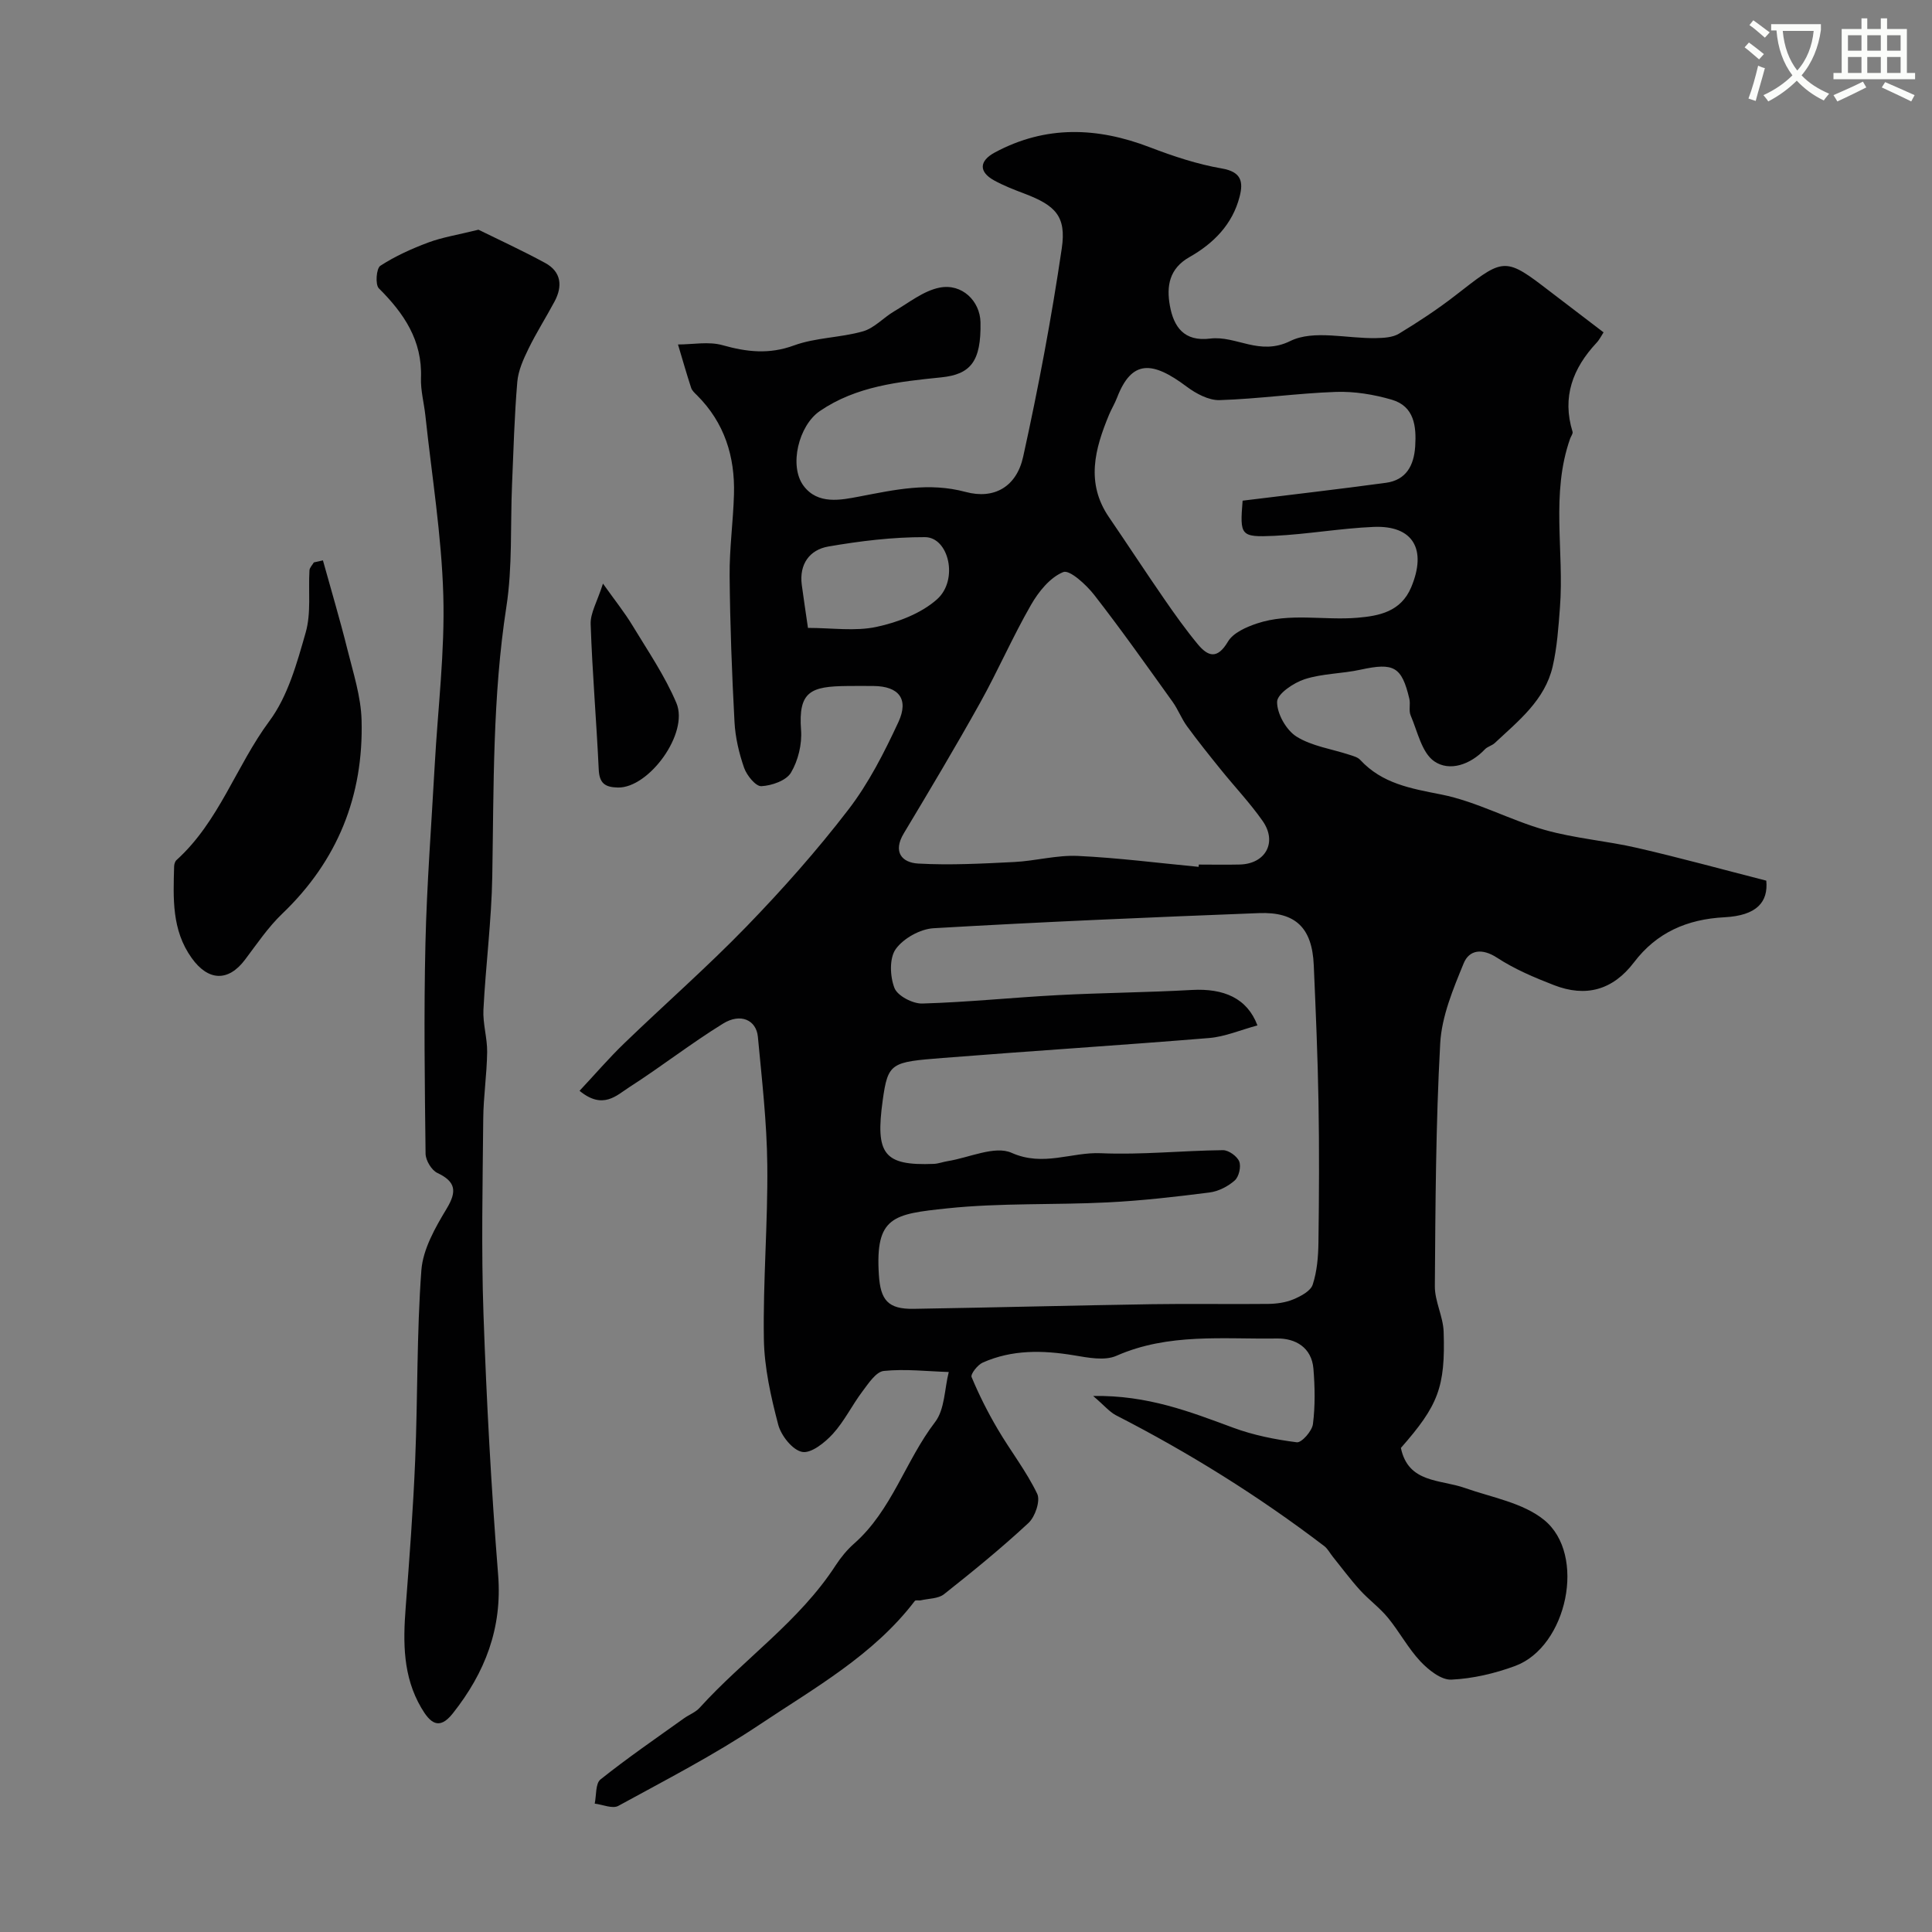
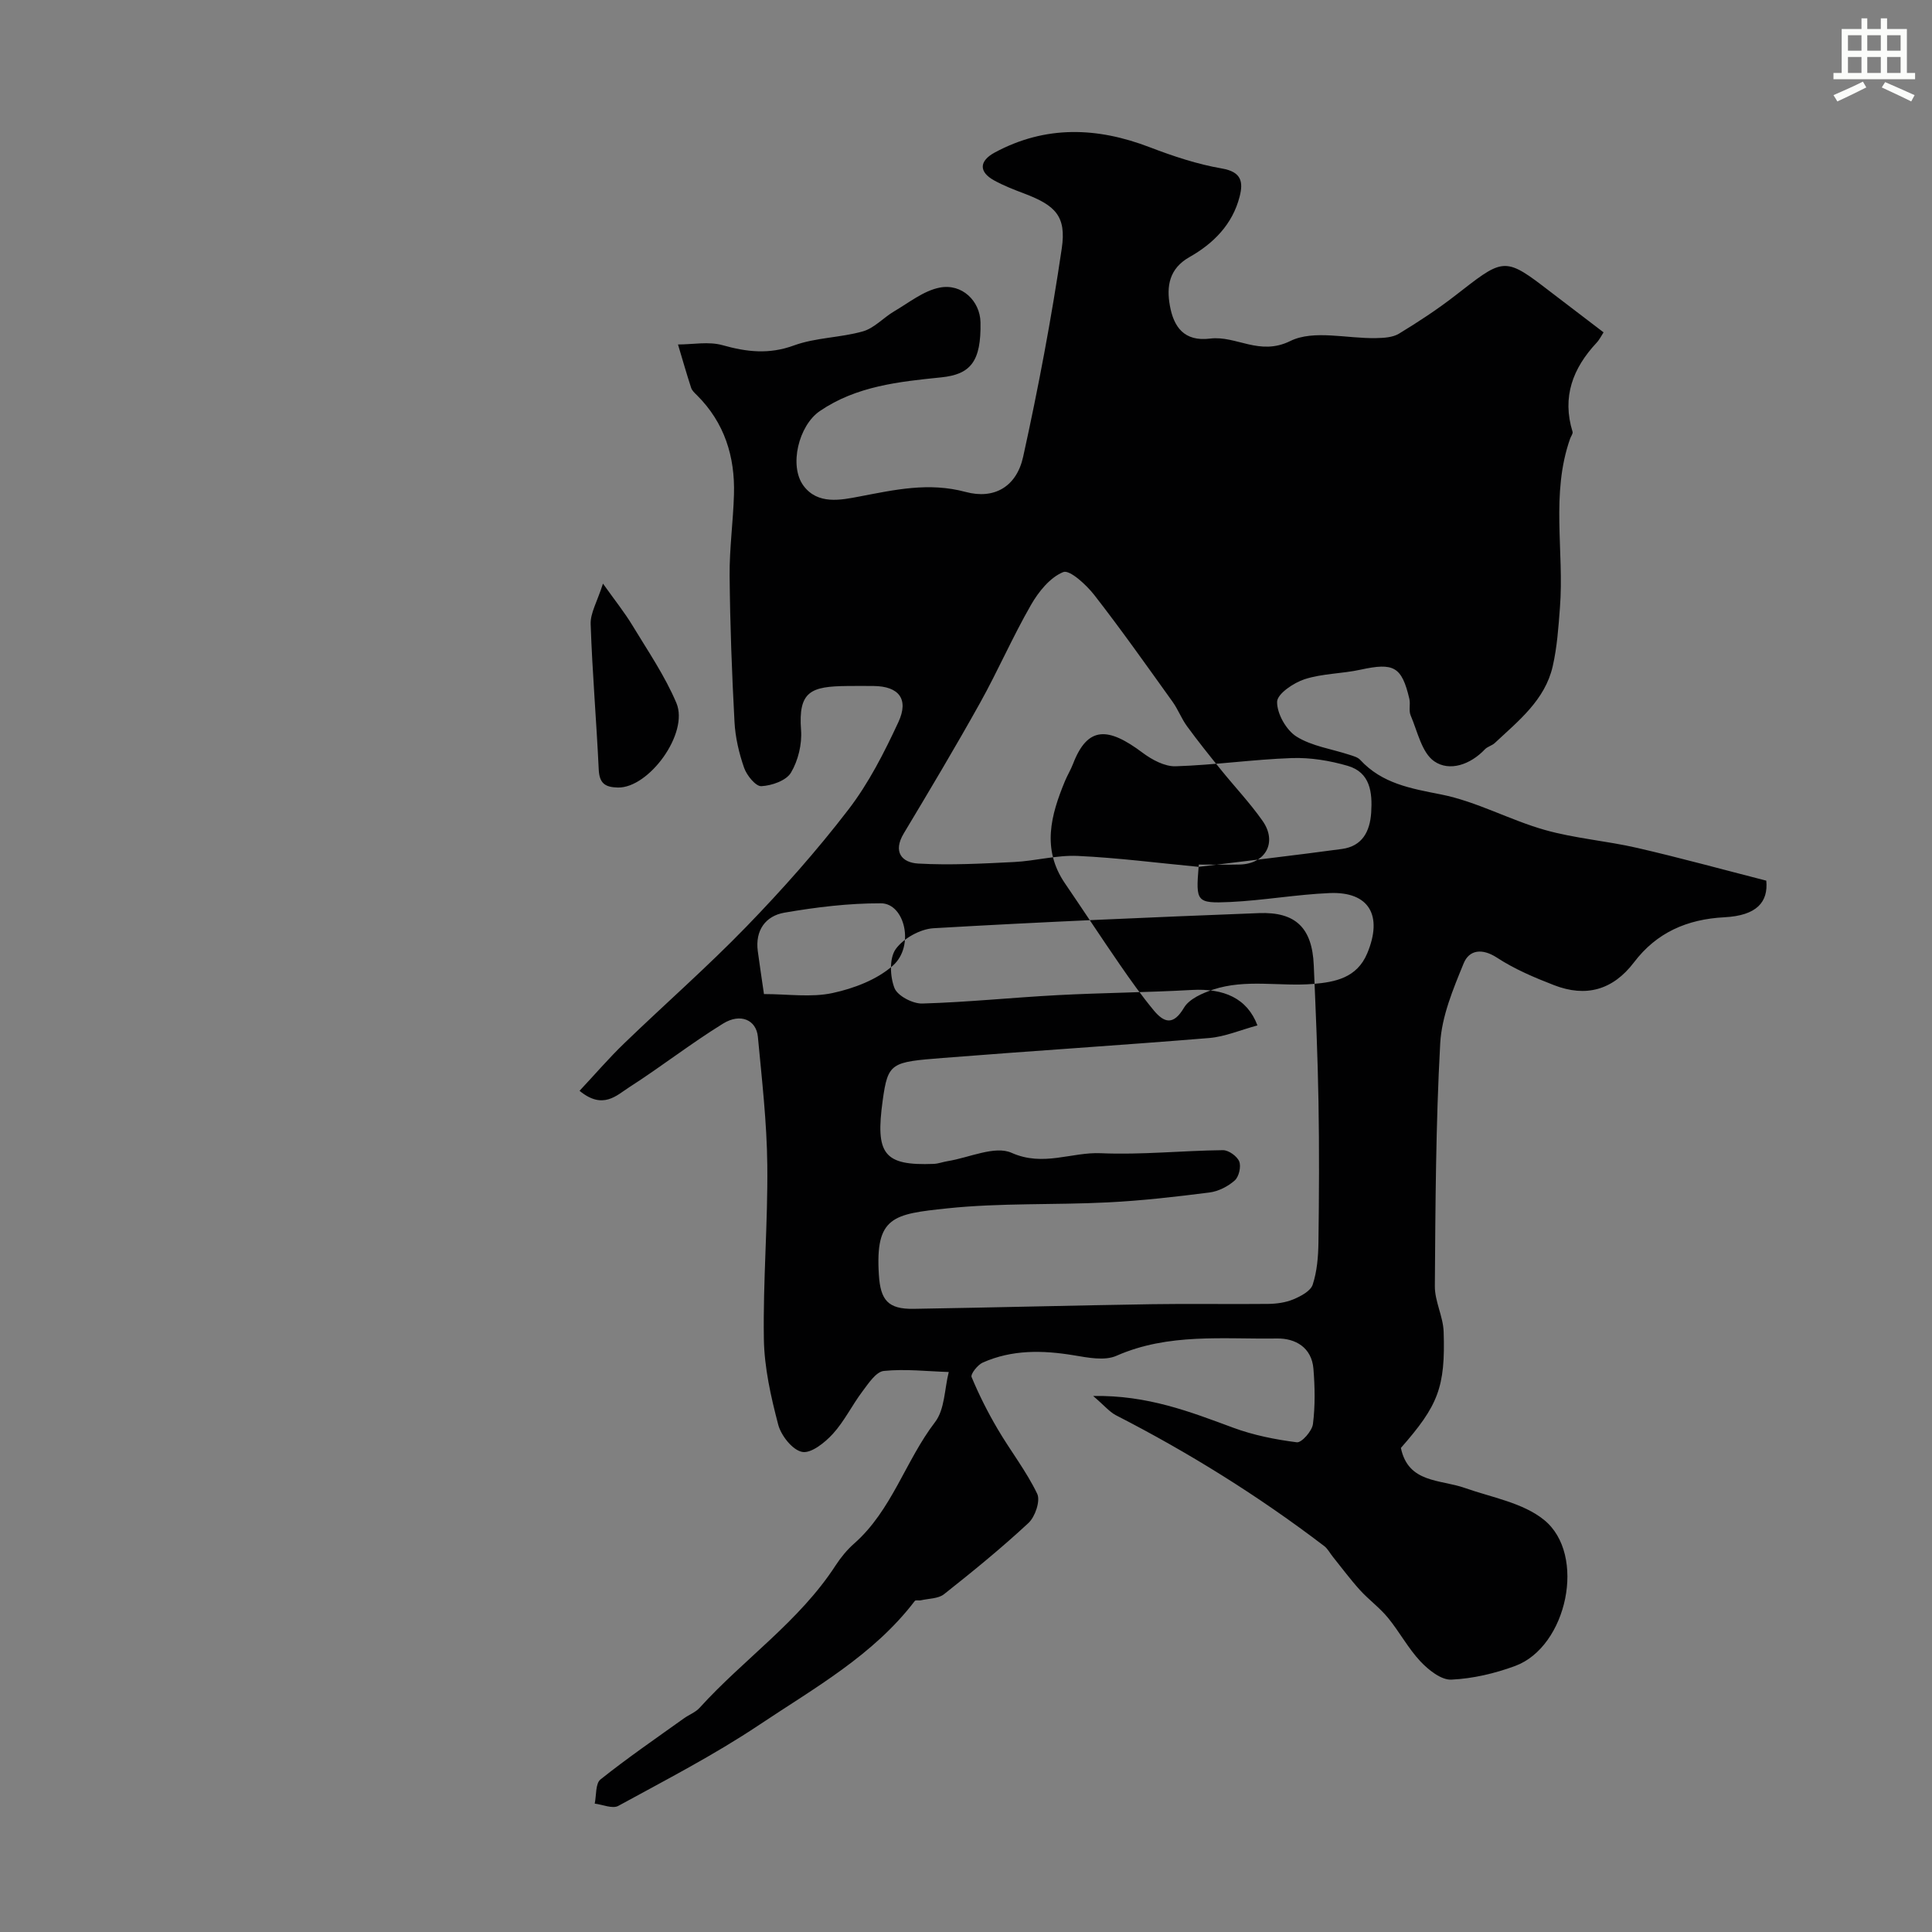
<svg xmlns="http://www.w3.org/2000/svg" enable-background="new 0 0 400 400" viewBox="0 0 400 400">
  <rect x="0" y="0" width="400" height="400" fill="#808080" stroke="none" />
-   <path d="m362.1 8.8c1.1.8 2.1 1.6 3.1 2.4l-1 1.1c-1.3-1.1-2.3-2-3-2.5zm1.9 4.8c.5.2.9.4 1.4.5-.6 2.3-1.3 4.5-1.9 6.8l-1.5-.5c.8-2.1 1.4-4.3 2-6.8zm-1-9.4c1.3.9 2.4 1.8 3.4 2.5l-1 1.1c-1.4-1.2-2.4-2.1-3.2-2.6zm3.7 2.2v-1.4h10.3v1.2c-.5 3.6-1.8 6.8-4 9.4 1.5 1.6 3.4 2.8 5.7 3.8-.3.4-.7.8-1.1 1.4-2.3-1.1-4.1-2.5-5.6-4.1-1.6 1.6-3.6 3.1-5.9 4.3-.3-.5-.7-.9-1-1.3 2.4-1.1 4.4-2.5 6-4.1-1.9-2.5-3-5.6-3.3-9.3h-1.1zm8.8 0h-6.4c.3 3.3 1.3 6 3 8.2 2-2.2 3.1-5.1 3.4-8.2z" fill="#fbfcfa" />
  <path d="m385.3 3.8h1.3v2.2h2.8v-2.2h1.3v2.2h4.1v9.1h1.7v1.3h-16.9v-1.3h1.7v-9.1h4.1v-2.2zm.4 13.1.7 1.2c-1.8.9-3.8 1.9-6 2.9-.2-.4-.5-.8-.8-1.3 2.3-1 4.3-1.9 6.1-2.8zm-3.1-6.4h2.8v-3.2h-2.8zm0 4.6h2.8v-3.3h-2.8zm4-4.6h2.8v-3.2h-2.8zm0 4.6h2.8v-3.3h-2.8zm3.7 1.9c2.1.9 4.1 1.8 6.1 2.7l-.7 1.3c-2.2-1.1-4.2-2-6.1-2.9zm3.2-9.7h-2.8v3.2h2.8zm-2.8 7.8h2.8v-3.3h-2.8z" fill="#fbfcfa" />
  <g fill="#010102">
-     <path d="m226.32 289.02c11.27-.19 20.07 3.27 28.97 6.56 4.21 1.56 8.73 2.46 13.2 3.03.99.13 3.16-2.33 3.34-3.77.48-3.77.41-7.67.1-11.47-.37-4.4-3.74-6.31-7.54-6.25-11.15.17-22.46-1.17-33.24 3.58-2.46 1.09-5.93.38-8.83-.1-6.46-1.07-12.79-1.19-18.86 1.51-1.06.47-2.56 2.39-2.3 3 1.54 3.7 3.36 7.31 5.4 10.77 2.65 4.52 5.93 8.7 8.18 13.39.7 1.45-.42 4.76-1.81 6.05-5.58 5.19-11.51 10.02-17.49 14.75-1.18.93-3.15.88-4.76 1.25-.42.1-1.11-.1-1.28.14-8.58 11.26-20.81 18.03-32.22 25.66-9.31 6.22-19.33 11.39-29.17 16.77-1.19.65-3.23-.27-4.88-.47.36-1.71.14-4.16 1.19-5 5.58-4.45 11.48-8.5 17.29-12.66 1.06-.76 2.39-1.24 3.24-2.18 9.13-10.08 20.64-17.88 28.17-29.5 1.07-1.64 2.36-3.22 3.83-4.51 7.81-6.89 10.6-17.12 16.75-25.15 2.02-2.63 1.94-6.86 2.83-10.36-4.49-.14-9.02-.68-13.45-.22-1.61.17-3.17 2.57-4.41 4.22-2.16 2.86-3.75 6.19-6.14 8.81-1.65 1.81-4.51 4.1-6.36 3.73-2-.39-4.35-3.37-4.95-5.64-1.52-5.8-2.88-11.82-2.97-17.77-.19-11.98.84-23.98.71-35.97-.09-8.86-1.12-17.73-1.95-26.57-.33-3.48-3.59-4.96-7.2-2.73-6.65 4.1-12.84 8.95-19.42 13.17-2.64 1.69-5.46 4.74-10.3.75 3.19-3.4 6.07-6.77 9.25-9.83 8.4-8.11 17.2-15.81 25.32-24.19 7.44-7.68 14.58-15.72 21.08-24.19 4.21-5.47 7.43-11.82 10.36-18.12 2.23-4.81.06-7.42-5.09-7.48-1.83-.02-3.67-.02-5.5 0-7.55.07-10.16 1.1-9.56 9.12.22 2.92-.6 6.32-2.09 8.82-.98 1.65-3.98 2.69-6.13 2.8-1.16.06-3.02-2.23-3.57-3.8-1.06-3.04-1.82-6.3-1.99-9.5-.54-10.09-.92-20.19-1.01-30.3-.05-5.6.74-11.2.9-16.8.23-7.84-1.96-14.85-7.65-20.53-.47-.46-1.03-.96-1.22-1.55-.97-2.97-1.82-5.98-2.72-8.97 3.08 0 6.34-.66 9.2.14 5.04 1.42 9.65 1.95 14.81.06 4.51-1.65 9.62-1.59 14.29-2.92 2.35-.67 4.24-2.84 6.45-4.14 3.07-1.8 6.08-4.25 9.41-4.91 4.66-.92 8.38 2.8 8.47 7.17.16 8.14-2.06 10.79-8.13 11.41-8.73.89-17.57 1.8-25.14 6.98-4.39 3-6.42 11.36-3.37 15.46 2.96 3.98 7.76 2.95 11.56 2.23 7.35-1.4 14.36-3 22-.95 5.98 1.61 10.56-1.14 11.91-7.27 3.15-14.29 5.87-28.7 8-43.17.98-6.67-1.35-8.9-7.75-11.33-2.13-.81-4.27-1.63-6.26-2.73-3.19-1.76-3.13-4.02.16-5.79 10.5-5.64 21.17-5.26 32.08-1.07 4.83 1.85 9.84 3.52 14.91 4.39 4.06.7 4.47 2.76 3.68 5.83-1.48 5.77-5.43 9.71-10.39 12.52-4.22 2.39-4.77 6.06-4.05 10.05.79 4.39 2.93 7.49 8.33 6.82 5.43-.67 10.19 3.67 16.61.5 4.84-2.38 11.76-.47 17.76-.6 1.59-.03 3.43-.13 4.72-.91 4-2.43 7.95-5.02 11.65-7.89 9.41-7.3 10.04-8.18 17.99-2.11 4.15 3.17 8.3 6.34 12.73 9.72-.43.65-.83 1.5-1.45 2.16-4.92 5.27-7.19 11.22-4.97 18.42.12.38-.32.92-.49 1.39-4.06 11.47-1.22 23.35-2.12 35-.31 4.08-.59 8.21-1.5 12.18-1.6 6.98-7.08 11.28-12 15.88-.58.54-1.5.73-2.04 1.3-3 3.17-7.31 4.66-10.47 2.49-2.6-1.78-3.47-6.18-4.9-9.51-.43-1-.01-2.33-.27-3.44-1.58-6.69-3.22-7.53-10.1-6.03-3.82.84-7.88.78-11.57 1.97-2.29.74-5.68 3.03-5.71 4.68-.04 2.45 1.88 5.85 4 7.19 3.2 2.01 7.31 2.57 11.01 3.79.77.25 1.69.49 2.2 1.05 4.54 4.9 10.42 5.91 16.72 7.15 7.36 1.45 14.22 5.29 21.5 7.35 6.23 1.76 12.8 2.26 19.13 3.72 8.85 2.04 17.62 4.45 26.72 6.78.43 4.42-1.96 7.23-8.66 7.58-7.75.4-14.05 3.17-18.72 9.32-4.4 5.79-9.99 7.29-16.58 4.73-4.06-1.57-8.16-3.31-11.79-5.68-3.09-2.02-5.76-1.62-6.9 1.16-2.18 5.32-4.55 10.96-4.86 16.58-.92 16.73-.99 33.52-1.11 50.28-.02 3.13 1.71 6.25 1.82 9.4.38 11.54-1.14 15.3-8.85 24.08 1.52 7.33 8.16 6.49 13.22 8.28 5.59 1.97 12.03 3.06 16.42 6.62 8.85 7.17 4.78 26.24-5.96 30.23-4.21 1.56-8.78 2.63-13.23 2.84-2.11.1-4.73-2-6.41-3.78-2.55-2.72-4.34-6.13-6.72-9.03-1.72-2.1-3.99-3.74-5.82-5.76-1.98-2.19-3.74-4.57-5.6-6.88-.59-.73-1.04-1.64-1.77-2.2-13.57-10.35-28-19.34-43.19-27.12-1.34-.73-2.4-2.04-4.66-3.96zm34.02-76.72c-3.55.96-6.73 2.34-9.99 2.61-18.37 1.51-36.78 2.67-55.16 4.13-10.68.85-11.35.92-12.44 8.81-1.52 11.06.17 13.53 10.58 13.12.96-.04 1.91-.42 2.88-.57 4.47-.72 9.76-3.27 13.23-1.72 6.57 2.93 12.37-.19 18.48.08 8.4.37 16.85-.54 25.28-.63 1.17-.01 2.93 1.25 3.37 2.34.42 1.07-.06 3.16-.93 3.93-1.4 1.24-3.37 2.25-5.21 2.49-6.99.89-14.02 1.7-21.06 2.05-11.08.56-22.25.08-33.26 1.24-11.17 1.18-14.92 1.68-14.15 13.75.33 5.25 1.89 7.14 7.21 7.05 16.45-.27 32.89-.7 49.34-.96 8.01-.13 16.03.03 24.05-.06 1.76-.02 3.63-.28 5.23-.95 1.53-.64 3.56-1.71 3.99-3.04.9-2.75 1.15-5.79 1.19-8.72.13-9.69.18-19.39.01-29.09-.16-9.45-.57-18.9-.98-28.34-.33-7.68-3.72-11.07-11.36-10.77-22.46.87-44.92 1.82-67.36 3.13-2.77.16-6.24 2.1-7.83 4.32-1.35 1.89-1.19 5.68-.26 8.06.64 1.63 3.79 3.27 5.76 3.21 9.36-.27 18.7-1.25 28.06-1.74 9.25-.49 18.52-.55 27.76-1.07 6.58-.36 11.44 1.68 13.57 7.34zm-12.18-32.83c.01-.16.03-.31.04-.47 2.83 0 5.66.06 8.49-.01 5.33-.13 7.81-4.61 4.73-9.01-2.62-3.74-5.8-7.09-8.67-10.65-2.38-2.95-4.76-5.91-6.99-8.97-1.15-1.57-1.85-3.47-2.98-5.05-5.33-7.43-10.6-14.9-16.22-22.12-1.66-2.13-5.1-5.28-6.42-4.75-2.73 1.1-5.12 4.06-6.69 6.81-3.79 6.59-6.83 13.61-10.53 20.26-5.08 9.11-10.43 18.08-15.8 27.03-2.31 3.84-.4 6.06 2.98 6.25 6.6.37 13.26.01 19.88-.32 4.4-.22 8.8-1.46 13.16-1.26 8.35.39 16.68 1.47 25.02 2.26zm9.11-75.81c10.19-1.26 19.95-2.38 29.67-3.7 4.2-.57 5.8-3.59 6.06-7.53.27-4.19-.19-8.32-4.86-9.68-3.7-1.08-7.71-1.74-11.55-1.61-8.04.28-16.05 1.45-24.08 1.7-2.26.07-4.89-1.35-6.82-2.79-7.12-5.34-11.38-5.62-14.42 2.29-.47 1.22-1.16 2.34-1.66 3.54-2.93 7.06-4.86 14.11-.01 21.2 3.84 5.62 7.56 11.32 11.43 16.92 2.2 3.19 4.46 6.36 6.93 9.35 2.16 2.61 4.08 3.2 6.28-.52 1.08-1.82 3.79-3.01 6.01-3.75 6.78-2.26 13.87-.6 20.78-1.18 4.46-.38 9.01-1.22 11.15-6.33 3.27-7.82.41-12.82-7.77-12.48-6.88.29-13.71 1.52-20.59 1.85-7.02.32-7.13-.06-6.55-7.28zm-89.99 26.34c4.96 0 9.76.74 14.19-.21 4.42-.95 9.22-2.77 12.52-5.7 4.52-4.01 2.46-12.87-2.49-12.88-6.67-.02-13.41.8-20 1.94-3.87.67-6.07 3.65-5.5 7.95.37 2.76.79 5.51 1.28 8.9z" />
-     <path d="m99.06 47.56c4.02 1.98 9 4.27 13.81 6.88 3.33 1.81 3.65 4.79 1.95 7.97-1.75 3.28-3.76 6.43-5.39 9.77-1.06 2.17-2.13 4.53-2.33 6.89-.6 7.08-.79 14.19-1.09 21.29-.36 8.43.11 16.98-1.17 25.27-2.87 18.55-2.6 37.17-2.92 55.81-.16 9.21-1.36 18.39-1.83 27.6-.15 2.91.81 5.87.77 8.79-.06 4.6-.77 9.19-.81 13.79-.12 13.49-.42 27 .05 40.47.63 17.99 1.6 35.98 3.03 53.92.89 11.11-2.72 20.32-9.39 28.74-2.88 3.64-4.74 1.88-6.53-1.18-3.81-6.51-3.77-13.54-3.22-20.73.78-10.19 1.55-20.38 1.97-30.58.54-13.09.31-26.22 1.28-39.27.33-4.38 2.88-8.84 5.24-12.76 2.15-3.57 1.9-5.58-1.94-7.39-1.2-.57-2.41-2.6-2.43-3.97-.17-14.49-.37-28.99-.03-43.47.29-12.37 1.25-24.73 1.93-37.09.65-11.7 2.11-23.41 1.77-35.08-.36-12.42-2.39-24.8-3.71-37.19-.28-2.6-1-5.21-.91-7.79.29-7.77-3.52-13.37-8.72-18.55-.78-.77-.53-4.13.3-4.67 3.08-2 6.52-3.55 9.98-4.84 2.88-1.07 5.98-1.55 10.34-2.63z" />
-     <path d="m66.86 116.02c1.7 6.15 3.53 12.26 5.07 18.45 1.2 4.83 2.8 9.73 2.93 14.63.43 15.65-4.95 29.1-16.41 40.06-2.93 2.8-5.26 6.27-7.72 9.53-3.48 4.62-7.63 4.44-11.05-.35-4.15-5.8-3.81-12.37-3.63-18.95.01-.45.18-1.05.5-1.33 8.81-7.96 12.33-19.48 19.23-28.78 3.83-5.16 5.7-11.99 7.51-18.33 1.15-4.03.53-8.55.78-12.85.03-.57.59-1.11.91-1.66.62-.14 1.25-.28 1.88-.42z" />
+     <path d="m226.32 289.02c11.27-.19 20.07 3.27 28.97 6.56 4.21 1.56 8.73 2.46 13.2 3.03.99.13 3.16-2.33 3.34-3.77.48-3.77.41-7.67.1-11.47-.37-4.4-3.74-6.31-7.54-6.25-11.15.17-22.46-1.17-33.24 3.58-2.46 1.09-5.93.38-8.83-.1-6.46-1.07-12.79-1.19-18.86 1.51-1.06.47-2.56 2.39-2.3 3 1.54 3.7 3.36 7.31 5.4 10.77 2.65 4.52 5.93 8.7 8.18 13.39.7 1.45-.42 4.76-1.81 6.05-5.58 5.19-11.51 10.02-17.49 14.75-1.18.93-3.15.88-4.76 1.25-.42.1-1.11-.1-1.28.14-8.58 11.26-20.81 18.03-32.22 25.66-9.31 6.22-19.33 11.39-29.17 16.77-1.19.65-3.23-.27-4.88-.47.36-1.71.14-4.16 1.19-5 5.58-4.45 11.48-8.5 17.29-12.66 1.06-.76 2.39-1.24 3.24-2.18 9.13-10.08 20.64-17.88 28.17-29.5 1.07-1.64 2.36-3.22 3.83-4.51 7.81-6.89 10.6-17.12 16.75-25.15 2.02-2.63 1.94-6.86 2.83-10.36-4.49-.14-9.02-.68-13.45-.22-1.61.17-3.17 2.57-4.41 4.22-2.16 2.86-3.75 6.19-6.14 8.81-1.65 1.81-4.51 4.1-6.36 3.73-2-.39-4.35-3.37-4.95-5.64-1.52-5.8-2.88-11.82-2.97-17.77-.19-11.98.84-23.98.71-35.97-.09-8.86-1.12-17.73-1.95-26.57-.33-3.48-3.59-4.96-7.2-2.73-6.65 4.1-12.84 8.95-19.42 13.17-2.64 1.69-5.46 4.74-10.3.75 3.19-3.4 6.07-6.77 9.25-9.83 8.4-8.11 17.2-15.81 25.32-24.19 7.44-7.68 14.58-15.72 21.08-24.19 4.21-5.47 7.43-11.82 10.36-18.12 2.23-4.81.06-7.42-5.09-7.48-1.83-.02-3.67-.02-5.5 0-7.55.07-10.16 1.1-9.56 9.12.22 2.92-.6 6.32-2.09 8.82-.98 1.65-3.98 2.69-6.13 2.8-1.16.06-3.02-2.23-3.57-3.8-1.06-3.04-1.82-6.3-1.99-9.5-.54-10.09-.92-20.19-1.01-30.3-.05-5.6.74-11.2.9-16.8.23-7.84-1.96-14.85-7.65-20.53-.47-.46-1.03-.96-1.22-1.55-.97-2.97-1.82-5.98-2.72-8.97 3.08 0 6.34-.66 9.2.14 5.04 1.42 9.65 1.95 14.81.06 4.51-1.65 9.62-1.59 14.29-2.92 2.35-.67 4.24-2.84 6.45-4.14 3.07-1.8 6.08-4.25 9.41-4.91 4.66-.92 8.38 2.8 8.47 7.17.16 8.14-2.06 10.79-8.13 11.41-8.73.89-17.57 1.8-25.14 6.98-4.39 3-6.42 11.36-3.37 15.46 2.96 3.98 7.76 2.95 11.56 2.23 7.35-1.4 14.36-3 22-.95 5.98 1.61 10.56-1.14 11.91-7.27 3.15-14.29 5.87-28.7 8-43.17.98-6.67-1.35-8.9-7.75-11.33-2.13-.81-4.27-1.63-6.26-2.73-3.19-1.76-3.13-4.02.16-5.79 10.5-5.64 21.17-5.26 32.08-1.07 4.83 1.85 9.84 3.52 14.91 4.39 4.06.7 4.47 2.76 3.68 5.83-1.48 5.77-5.43 9.71-10.39 12.52-4.22 2.39-4.77 6.06-4.05 10.05.79 4.39 2.93 7.49 8.33 6.82 5.43-.67 10.19 3.67 16.61.5 4.84-2.38 11.76-.47 17.76-.6 1.59-.03 3.43-.13 4.72-.91 4-2.43 7.95-5.02 11.65-7.89 9.41-7.3 10.04-8.18 17.99-2.11 4.15 3.17 8.3 6.34 12.73 9.72-.43.65-.83 1.5-1.45 2.16-4.92 5.27-7.19 11.22-4.97 18.42.12.38-.32.92-.49 1.39-4.06 11.47-1.22 23.35-2.12 35-.31 4.08-.59 8.21-1.5 12.18-1.6 6.98-7.08 11.28-12 15.88-.58.54-1.5.73-2.04 1.3-3 3.17-7.31 4.66-10.47 2.49-2.6-1.78-3.47-6.18-4.9-9.51-.43-1-.01-2.33-.27-3.44-1.58-6.69-3.22-7.53-10.1-6.03-3.82.84-7.88.78-11.57 1.97-2.29.74-5.68 3.03-5.71 4.68-.04 2.45 1.88 5.85 4 7.19 3.2 2.01 7.31 2.57 11.01 3.79.77.25 1.69.49 2.2 1.05 4.54 4.9 10.42 5.91 16.72 7.15 7.36 1.45 14.22 5.29 21.5 7.35 6.23 1.76 12.8 2.26 19.13 3.72 8.85 2.04 17.62 4.45 26.72 6.78.43 4.42-1.96 7.23-8.66 7.58-7.75.4-14.05 3.17-18.72 9.32-4.4 5.79-9.99 7.29-16.58 4.73-4.06-1.57-8.16-3.31-11.79-5.68-3.09-2.02-5.76-1.62-6.9 1.16-2.18 5.32-4.55 10.96-4.86 16.58-.92 16.73-.99 33.52-1.11 50.28-.02 3.13 1.71 6.25 1.82 9.4.38 11.54-1.14 15.3-8.85 24.08 1.52 7.33 8.16 6.49 13.22 8.28 5.59 1.97 12.03 3.06 16.42 6.62 8.85 7.17 4.78 26.24-5.96 30.23-4.21 1.56-8.78 2.63-13.23 2.84-2.11.1-4.73-2-6.41-3.78-2.55-2.72-4.34-6.13-6.72-9.03-1.72-2.1-3.99-3.74-5.82-5.76-1.98-2.19-3.74-4.57-5.6-6.88-.59-.73-1.04-1.64-1.77-2.2-13.57-10.35-28-19.34-43.19-27.12-1.34-.73-2.4-2.04-4.66-3.96zm34.02-76.72c-3.55.96-6.73 2.34-9.99 2.61-18.37 1.51-36.78 2.67-55.16 4.13-10.68.85-11.35.92-12.44 8.81-1.52 11.06.17 13.53 10.58 13.12.96-.04 1.91-.42 2.88-.57 4.47-.72 9.76-3.27 13.23-1.72 6.57 2.93 12.37-.19 18.48.08 8.4.37 16.85-.54 25.28-.63 1.17-.01 2.93 1.25 3.37 2.34.42 1.07-.06 3.16-.93 3.93-1.4 1.24-3.37 2.25-5.21 2.49-6.99.89-14.02 1.7-21.06 2.05-11.08.56-22.25.08-33.26 1.24-11.17 1.18-14.92 1.68-14.15 13.75.33 5.25 1.89 7.14 7.21 7.05 16.45-.27 32.89-.7 49.34-.96 8.01-.13 16.03.03 24.05-.06 1.76-.02 3.63-.28 5.23-.95 1.53-.64 3.56-1.71 3.99-3.04.9-2.75 1.15-5.79 1.19-8.72.13-9.69.18-19.39.01-29.09-.16-9.45-.57-18.9-.98-28.34-.33-7.68-3.72-11.07-11.36-10.77-22.46.87-44.92 1.82-67.36 3.13-2.77.16-6.24 2.1-7.83 4.32-1.35 1.89-1.19 5.68-.26 8.06.64 1.63 3.79 3.27 5.76 3.21 9.36-.27 18.7-1.25 28.06-1.74 9.25-.49 18.52-.55 27.76-1.07 6.58-.36 11.44 1.68 13.57 7.34zm-12.18-32.83c.01-.16.03-.31.04-.47 2.83 0 5.66.06 8.49-.01 5.33-.13 7.81-4.61 4.73-9.01-2.62-3.74-5.8-7.09-8.67-10.65-2.38-2.95-4.76-5.91-6.99-8.97-1.15-1.57-1.85-3.47-2.98-5.05-5.33-7.43-10.6-14.9-16.22-22.12-1.66-2.13-5.1-5.28-6.42-4.75-2.73 1.1-5.12 4.06-6.69 6.81-3.79 6.59-6.83 13.61-10.53 20.26-5.08 9.11-10.43 18.08-15.8 27.03-2.31 3.84-.4 6.06 2.98 6.25 6.6.37 13.26.01 19.88-.32 4.4-.22 8.8-1.46 13.16-1.26 8.35.39 16.68 1.47 25.02 2.26zc10.19-1.26 19.95-2.38 29.67-3.7 4.2-.57 5.8-3.59 6.06-7.53.27-4.19-.19-8.32-4.86-9.68-3.7-1.08-7.71-1.74-11.55-1.61-8.04.28-16.05 1.45-24.08 1.7-2.26.07-4.89-1.35-6.82-2.79-7.12-5.34-11.38-5.62-14.42 2.29-.47 1.22-1.16 2.34-1.66 3.54-2.93 7.06-4.86 14.11-.01 21.2 3.84 5.62 7.56 11.32 11.43 16.92 2.2 3.19 4.46 6.36 6.93 9.35 2.16 2.61 4.08 3.2 6.28-.52 1.08-1.82 3.79-3.01 6.01-3.75 6.78-2.26 13.87-.6 20.78-1.18 4.46-.38 9.01-1.22 11.15-6.33 3.27-7.82.41-12.82-7.77-12.48-6.88.29-13.71 1.52-20.59 1.85-7.02.32-7.13-.06-6.55-7.28zm-89.99 26.34c4.96 0 9.76.74 14.19-.21 4.42-.95 9.22-2.77 12.52-5.7 4.52-4.01 2.46-12.87-2.49-12.88-6.67-.02-13.41.8-20 1.94-3.87.67-6.07 3.65-5.5 7.95.37 2.76.79 5.51 1.28 8.9z" />
    <path d="m124.84 120.83c2.46 3.46 4.46 5.95 6.1 8.66 3.19 5.27 6.72 10.43 9.1 16.06 2.65 6.28-5.72 17.65-12.12 17.5-2.69-.06-3.83-.9-3.96-3.75-.47-10.02-1.33-20.03-1.67-30.06-.09-2.29 1.34-4.63 2.55-8.41z" />
  </g>
</svg>